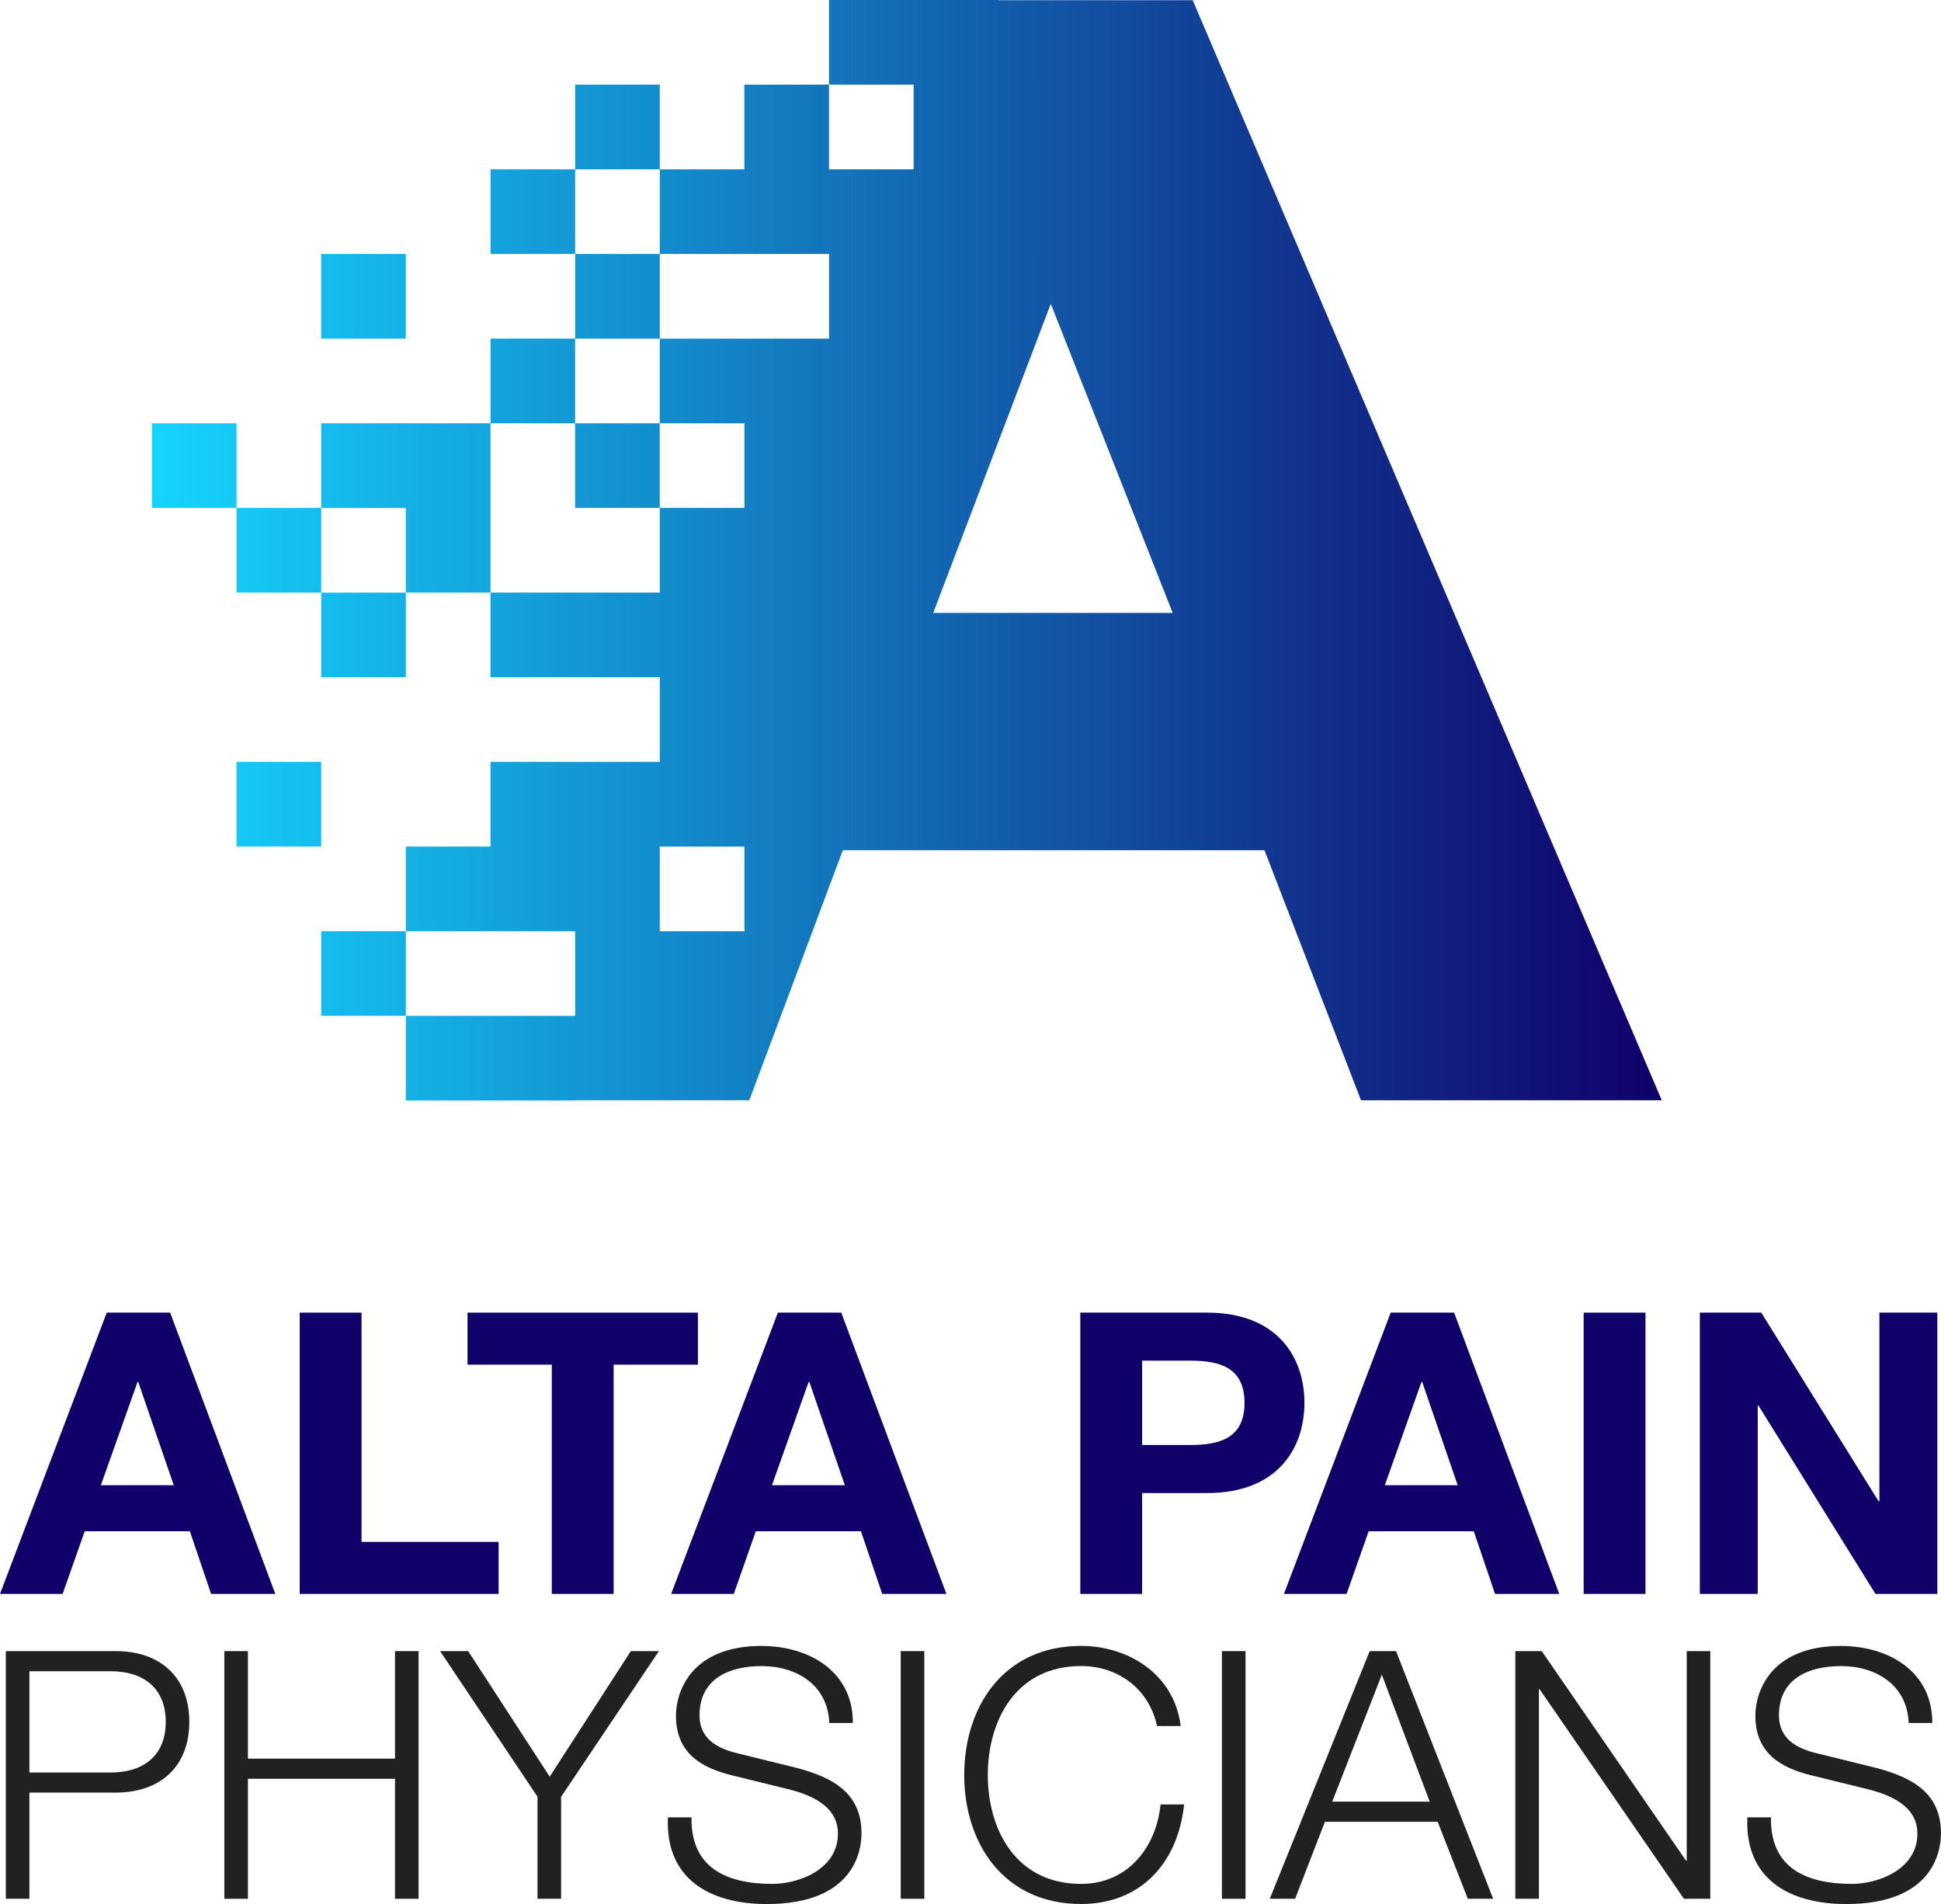
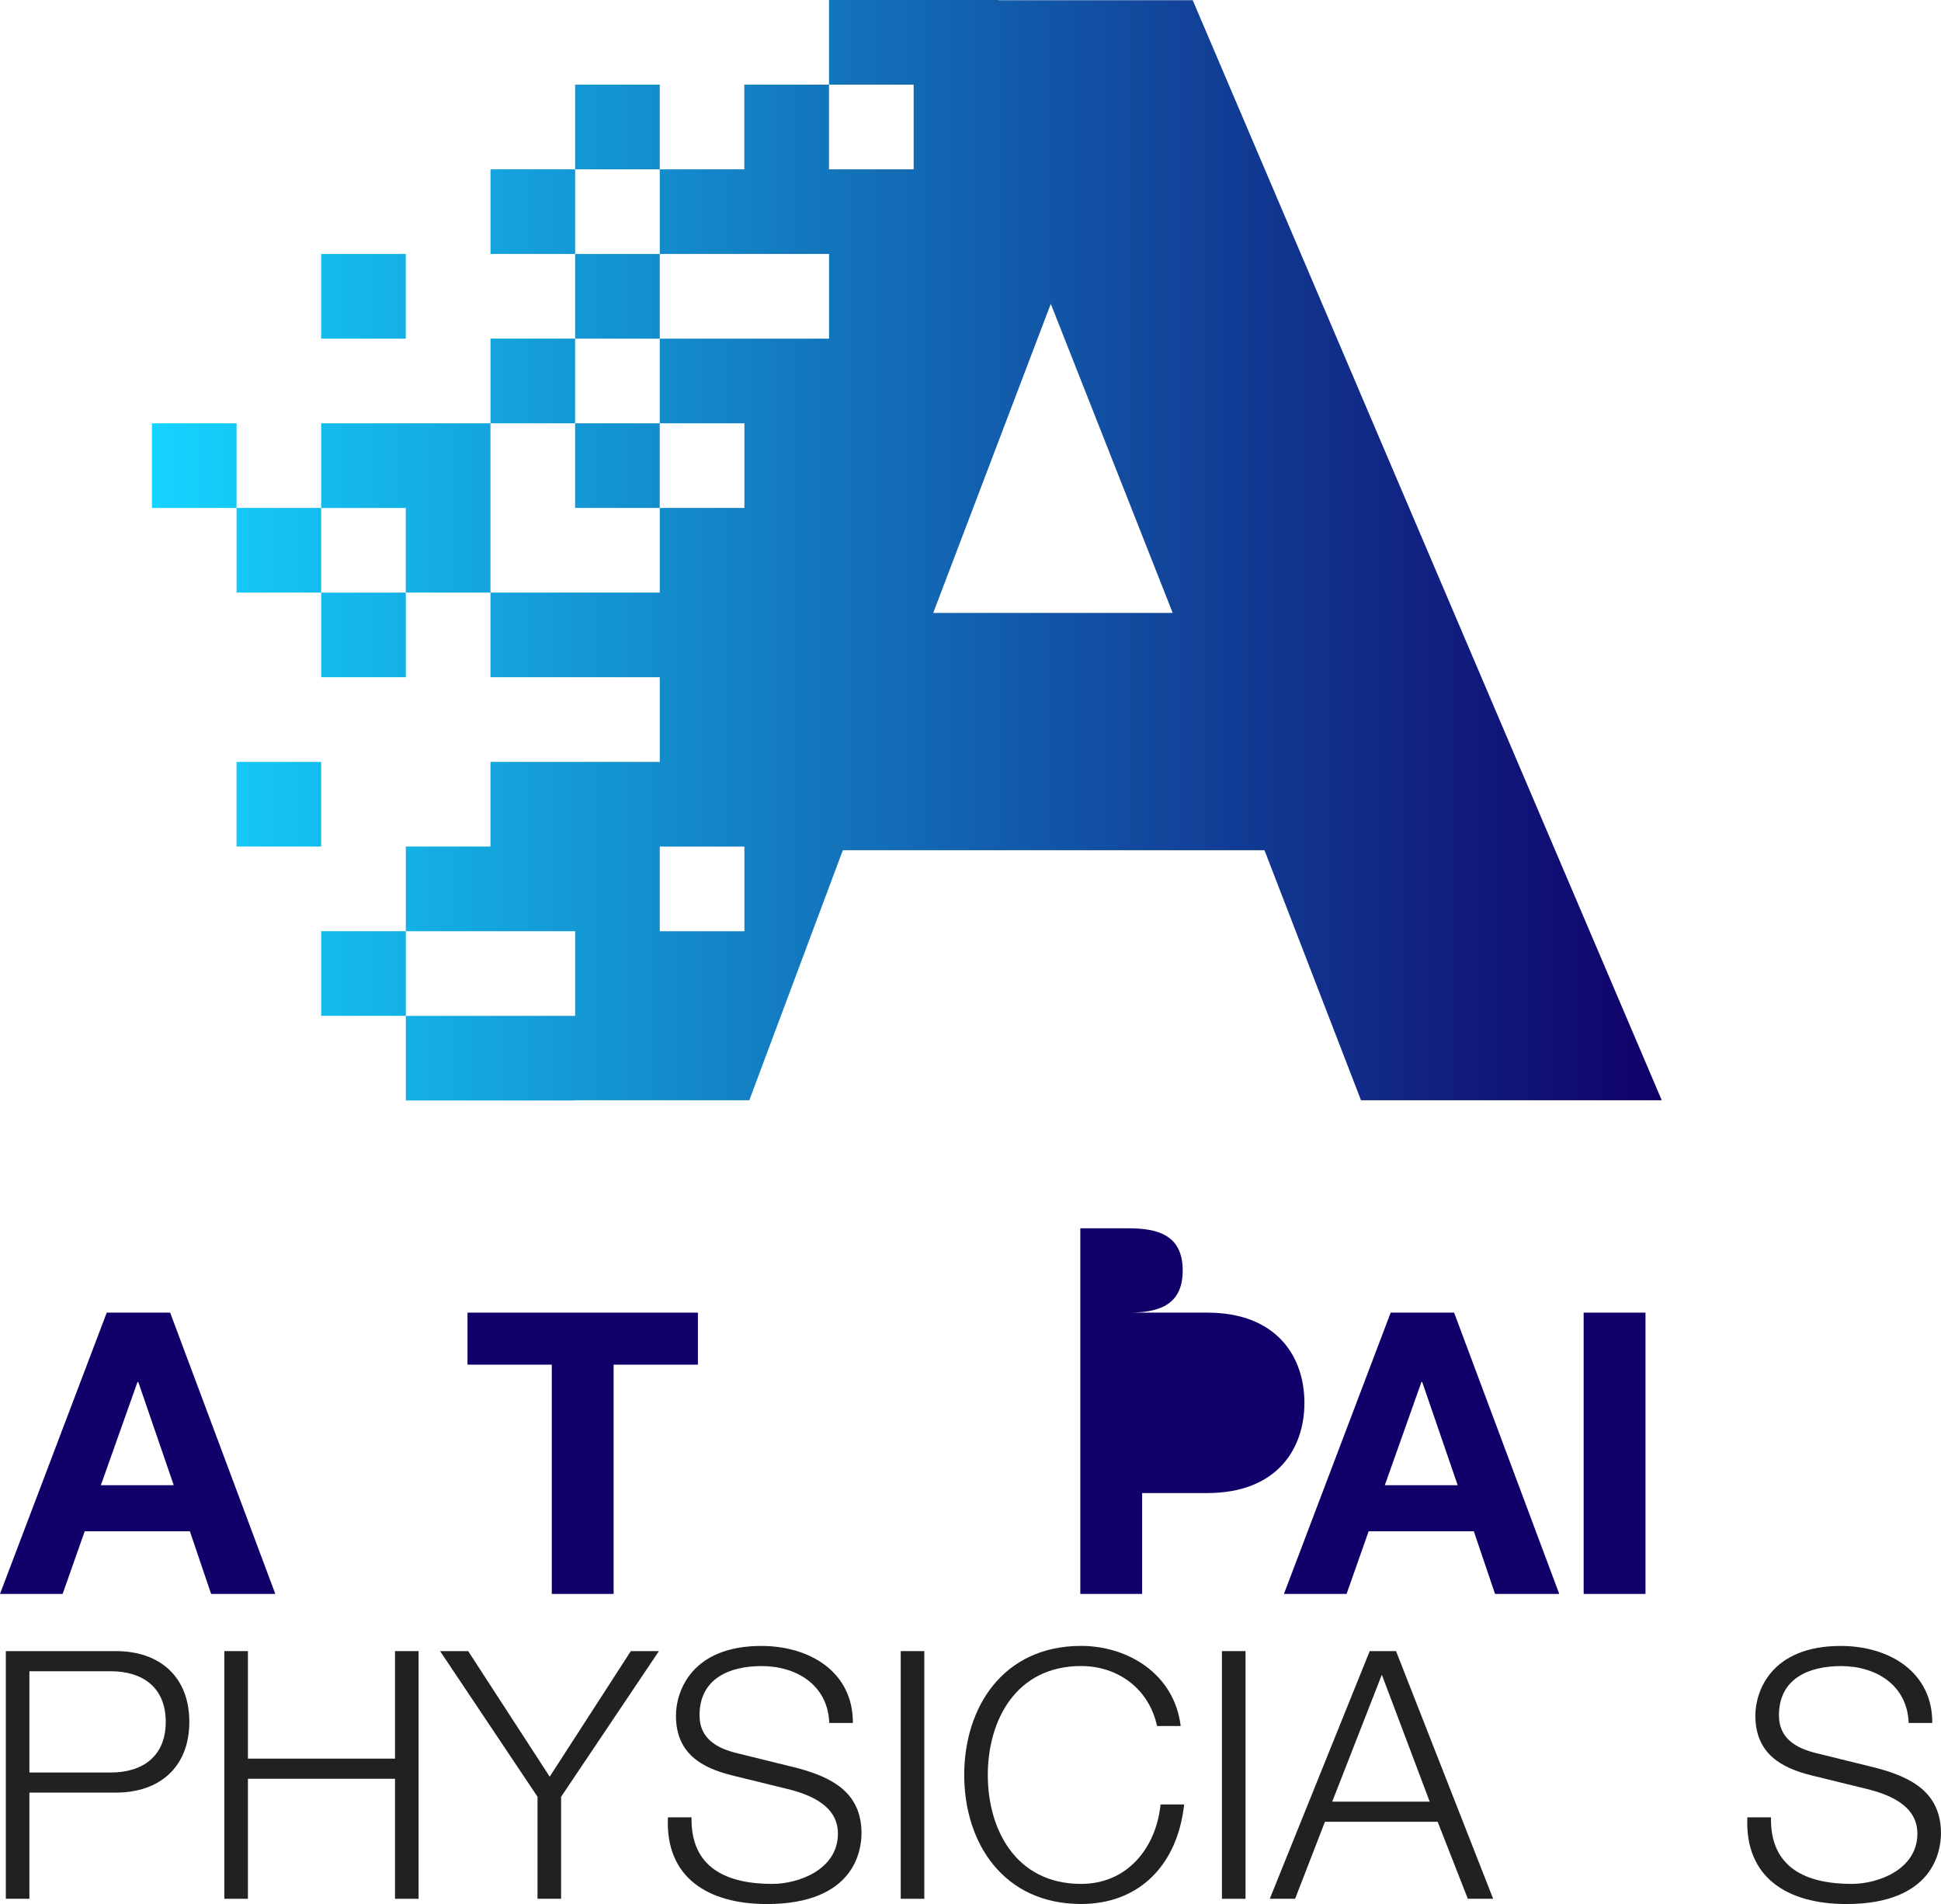
<svg xmlns="http://www.w3.org/2000/svg" id="Layer_2" data-name="Layer 2" viewBox="0 0 500.42 490.81">
  <defs>
    <style> .cls-1 { fill: url(#linear-gradient); fill-rule: evenodd; } .cls-1, .cls-2, .cls-3 { stroke-width: 0px; } .cls-2 { fill: #10006a; } .cls-3 { fill: #212121; } </style>
    <linearGradient id="linear-gradient" x1="39.15" y1="141.85" x2="428.42" y2="141.85" gradientUnits="userSpaceOnUse">
      <stop offset="0" stop-color="#15d4ff" />
      <stop offset="1" stop-color="#10006a" />
    </linearGradient>
  </defs>
  <g id="Logo">
    <g>
      <path class="cls-1" d="m270.91,78.32l-30.31,79.68h61.74l-31.43-79.68Zm-188.11-12.85h21.82v21.83h-21.82v-21.83Zm0,87.3h21.82v-21.82h-21.82v21.82Zm-21.82,43.64h21.82v21.82h-21.82v-21.82Zm76.04,43.64h-32.39v21.82h43.65v-21.82h-11.25Zm54.9-130.93v21.82h-21.82v21.81h-43.65s0-43.63,0-43.63h21.82v21.82h21.82v-21.82h-21.82v-21.82h21.82v21.82h21.82Zm0-65.47h-43.64v21.82h21.82V21.82h-21.82v21.83h-21.82v21.82h21.82v21.82h-21.82v21.83h-43.65v21.82h-21.82v-21.82h-21.82v21.82h21.82v21.82h21.82v21.82h21.82v-21.82h21.82v21.82h43.65v21.82h-43.65v21.82h-21.82v21.82h-21.82v21.82h21.82v21.82h43.65v-.05h44.9l24.12-64.46h108.7l24.89,64.46h77.54L307.5.05h-50.12v-.05h-43.65v43.65h21.82v-21.83h-43.65v21.83Zm-21.82,21.82h43.64v21.83h-43.64v-21.83Zm0,152.77h21.82v21.82h-21.82v-21.82Z" />
      <g>
        <path class="cls-2" d="m27.52,338.37h16.35l27.11,72.51h-16.55l-5.48-16.15h-27.11l-5.69,16.15H0l27.52-72.51Zm-1.52,44.48h18.79l-9.14-26.6h-.2l-9.44,26.6Z" />
-         <path class="cls-2" d="m77.27,338.37h15.94v59.1h35.34v13.41h-51.28v-72.51Z" />
        <path class="cls-2" d="m142.26,351.78h-21.73v-13.41h59.4v13.41h-21.73v59.1h-15.94v-59.1Z" />
-         <path class="cls-2" d="m200.54,338.37h16.35l27.11,72.51h-16.55l-5.48-16.15h-27.11l-5.68,16.15h-16.15l27.52-72.51Zm-1.52,44.48h18.79l-9.14-26.6h-.2l-9.44,26.6Z" />
-         <path class="cls-2" d="m278.52,338.37h32.7c18.08,0,25.08,11.48,25.08,23.26s-7.01,23.25-25.08,23.25h-16.76v26h-15.94v-72.51Zm15.94,34.12h12.39c7.41,0,14.01-1.62,14.01-10.87s-6.6-10.87-14.01-10.87h-12.39v21.73Z" />
+         <path class="cls-2" d="m278.52,338.37h32.7c18.08,0,25.08,11.48,25.08,23.26s-7.01,23.25-25.08,23.25h-16.76v26h-15.94v-72.51Zh12.39c7.41,0,14.01-1.62,14.01-10.87s-6.6-10.87-14.01-10.87h-12.39v21.73Z" />
        <path class="cls-2" d="m358.54,338.37h16.35l27.11,72.51h-16.55l-5.48-16.15h-27.11l-5.69,16.15h-16.15l27.52-72.51Zm-1.52,44.48h18.79l-9.14-26.6h-.2l-9.44,26.6Z" />
        <path class="cls-2" d="m408.29,338.37h15.94v72.51h-15.94v-72.51Z" />
-         <path class="cls-2" d="m438.24,338.37h15.84l30.26,48.64h.2v-48.64h14.93v72.51h-15.94l-30.16-48.54h-.2v48.54h-14.92v-72.51Z" />
      </g>
      <g>
        <path class="cls-3" d="m1.5,425.62h28.35c11.45,0,18.96,6.71,18.96,18.24s-7.51,18.24-18.96,18.24H7.58v27.36H1.5v-63.85Zm6.08,31.3h20.93c8.41,0,14.22-4.29,14.22-13.06s-5.81-13.05-14.22-13.05H7.58v26.11Z" />
        <path class="cls-3" d="m57.84,425.62h6.08v27.72h37.92v-27.72h6.08v63.85h-6.08v-30.94h-37.92v30.94h-6.08v-63.85Z" />
        <path class="cls-3" d="m138.59,463.18l-25.13-37.56h7.24l21.02,32.37,20.92-32.37h7.24l-25.22,37.56v26.29h-6.08v-26.29Z" />
        <path class="cls-3" d="m178.29,468.46c-.27,13.14,9.21,17.17,20.84,17.17,6.71,0,16.9-3.67,16.9-12.97,0-7.24-7.24-10.1-13.14-11.53l-14.22-3.49c-7.51-1.88-14.4-5.46-14.4-15.38,0-6.26,4.02-17.97,22-17.97,12.61,0,23.7,6.8,23.61,19.85h-6.08c-.36-9.75-8.41-14.66-17.44-14.66-8.32,0-16.01,3.22-16.01,12.7,0,5.99,4.47,8.5,9.66,9.75l15.56,3.84c9.03,2.42,16.54,6.35,16.54,16.81,0,4.38-1.79,18.24-24.42,18.24-15.11,0-26.2-6.8-25.49-22.35h6.08Z" />
        <path class="cls-3" d="m232.22,425.62h6.08v63.85h-6.08v-63.85Z" />
        <path class="cls-3" d="m298.31,444.94c-2.15-9.83-10.29-15.47-19.58-15.47-16.9,0-24.06,14.13-24.06,28.08s7.15,28.08,24.06,28.08c11.8,0,19.31-9.12,20.48-20.48h6.08c-1.7,15.65-11.62,25.66-26.56,25.66-20.12,0-30.14-15.83-30.14-33.27s10.02-33.26,30.14-33.26c12.07,0,24.05,7.24,25.67,20.66h-6.08Z" />
        <path class="cls-3" d="m315.03,425.62h6.09v63.85h-6.09v-63.85Z" />
        <path class="cls-3" d="m353.13,425.62h6.79l25.04,63.85h-6.53l-7.78-19.85h-29.06l-7.69,19.85h-6.53l25.76-63.85Zm-9.66,38.81h25.13l-12.34-32.73-12.79,32.73Z" />
-         <path class="cls-3" d="m390.68,425.62h6.8l37.2,54.02h.18v-54.02h6.08v63.85h-6.8l-37.2-54.01h-.18v54.01h-6.08v-63.85Z" />
        <path class="cls-3" d="m456.59,468.46c-.27,13.14,9.21,17.17,20.84,17.17,6.71,0,16.9-3.67,16.9-12.97,0-7.24-7.25-10.1-13.15-11.53l-14.22-3.49c-7.51-1.88-14.4-5.46-14.4-15.38,0-6.26,4.02-17.97,22-17.97,12.61,0,23.7,6.8,23.61,19.85h-6.08c-.36-9.75-8.41-14.66-17.44-14.66-8.32,0-16.01,3.22-16.01,12.7,0,5.99,4.47,8.5,9.66,9.75l15.56,3.84c9.03,2.42,16.55,6.35,16.55,16.81,0,4.38-1.79,18.24-24.42,18.24-15.11,0-26.2-6.8-25.49-22.35h6.08Z" />
      </g>
    </g>
  </g>
</svg>